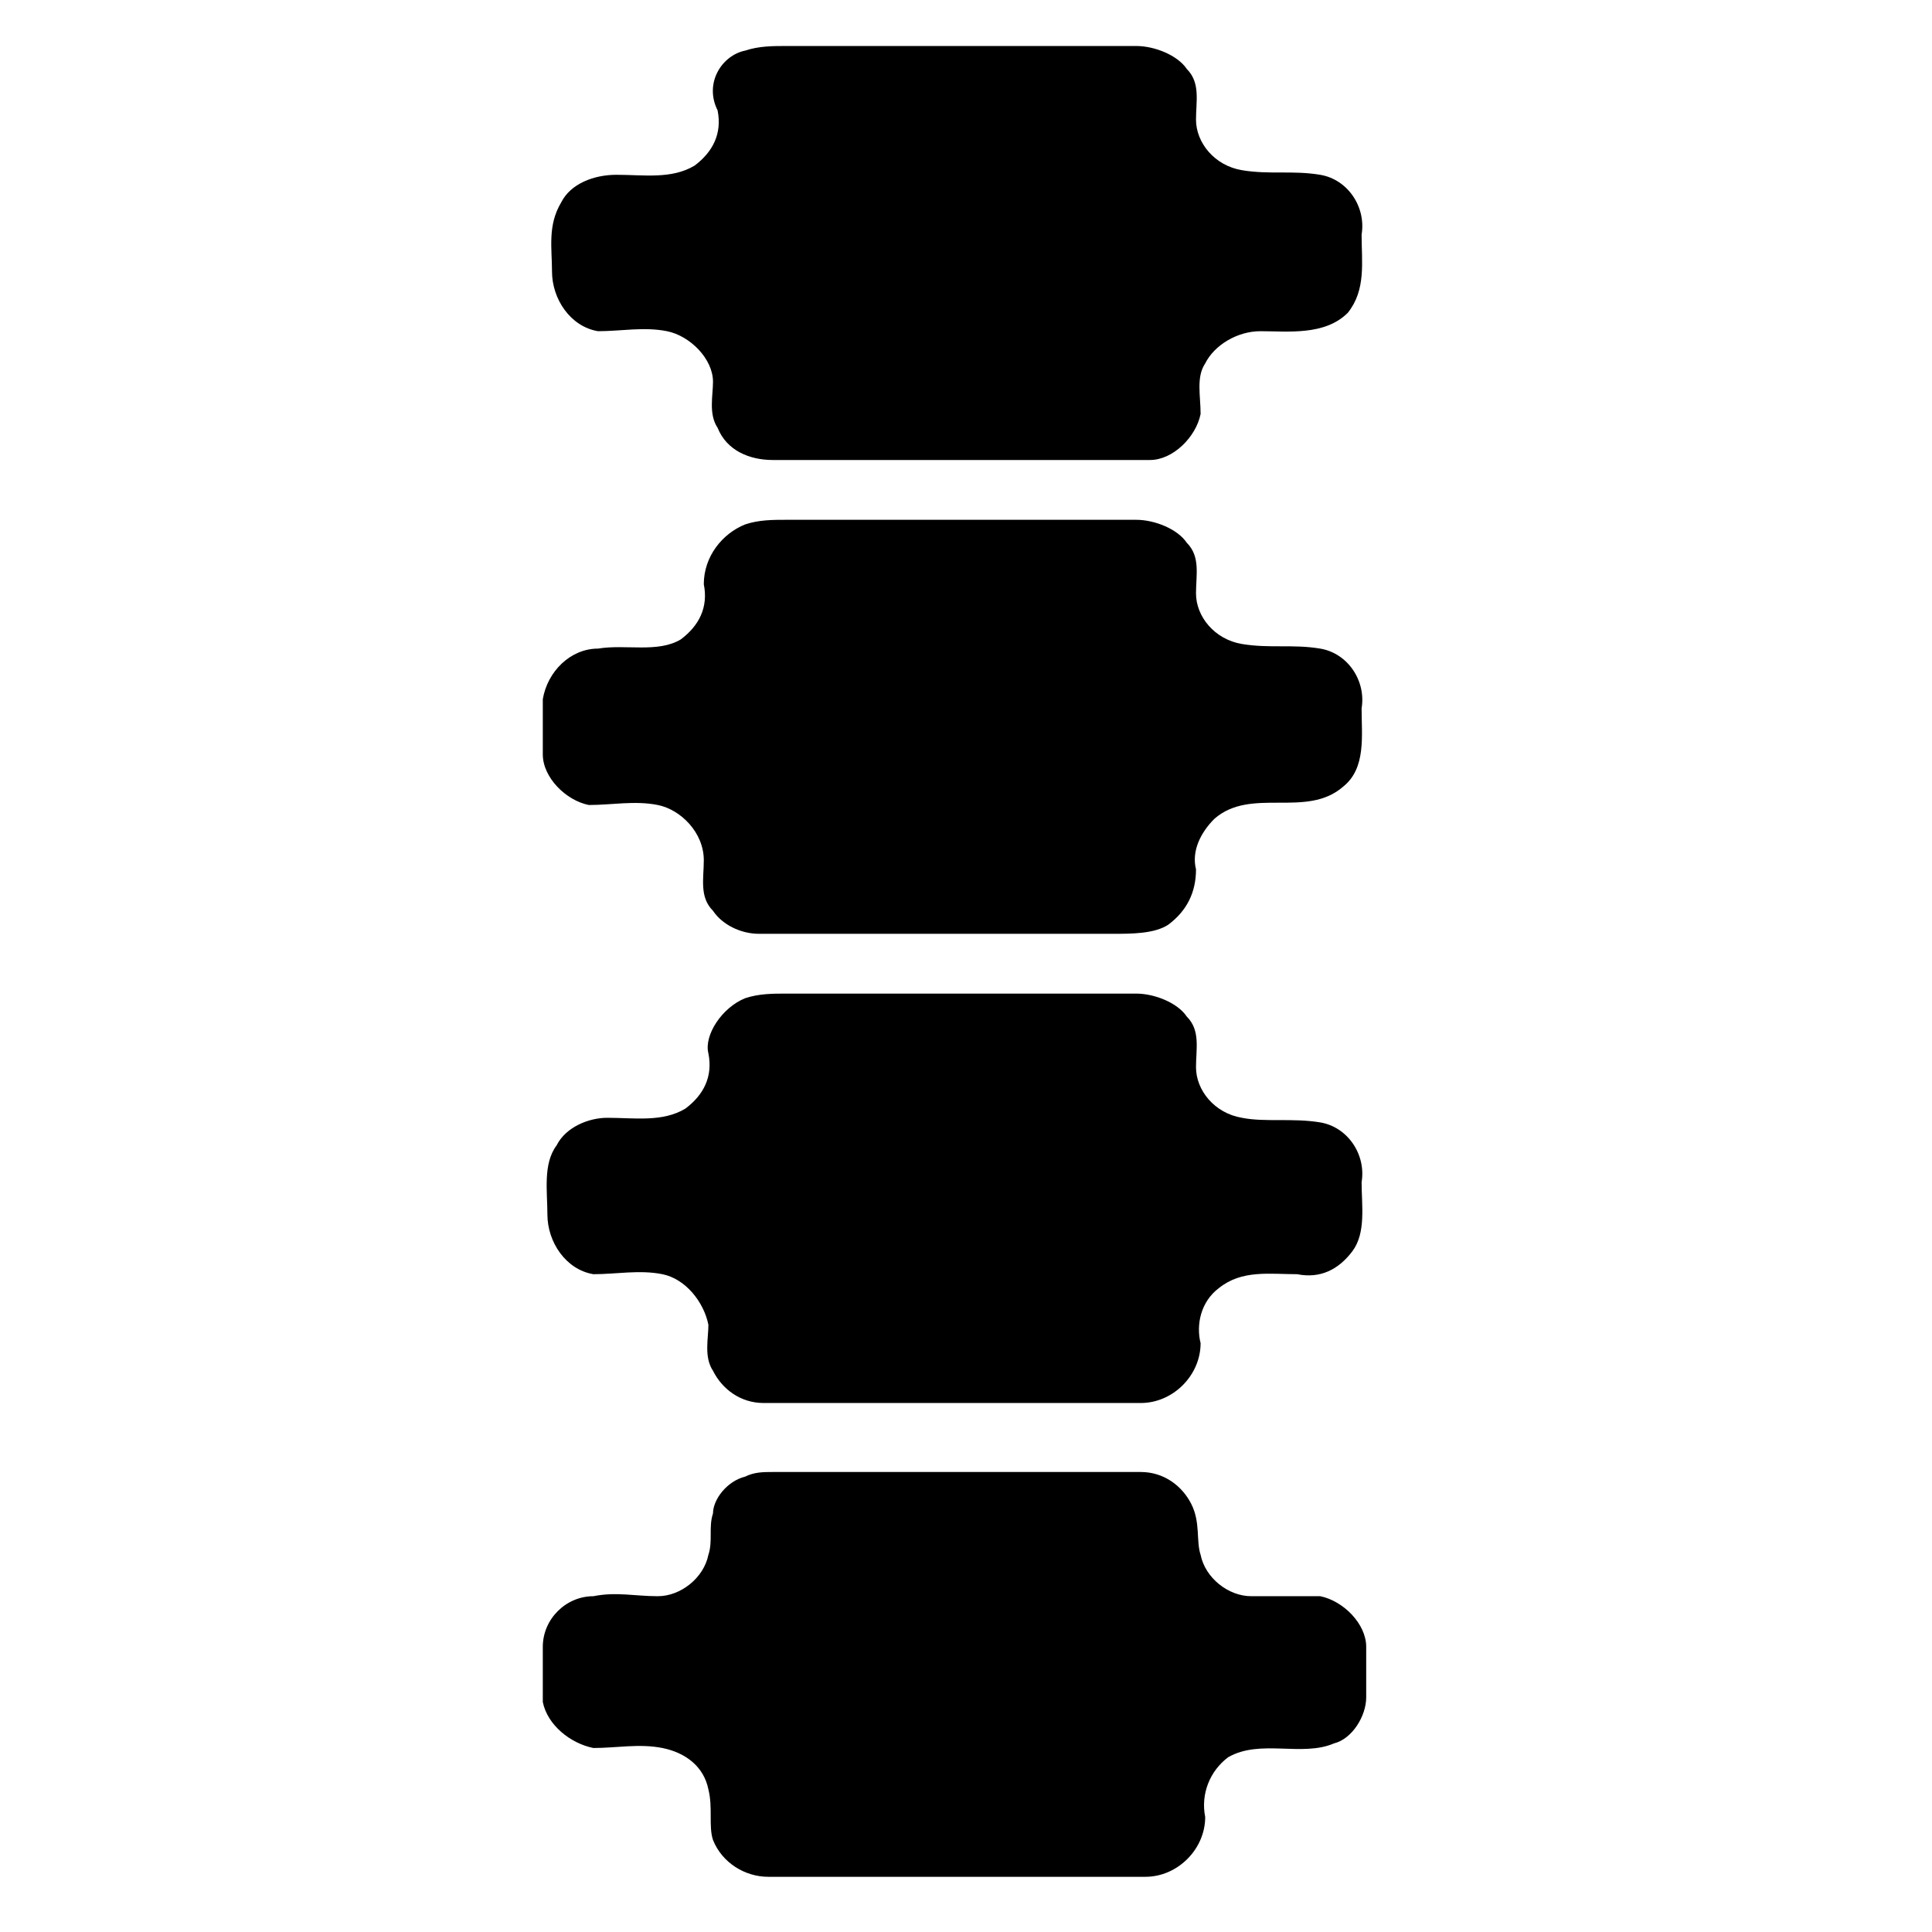
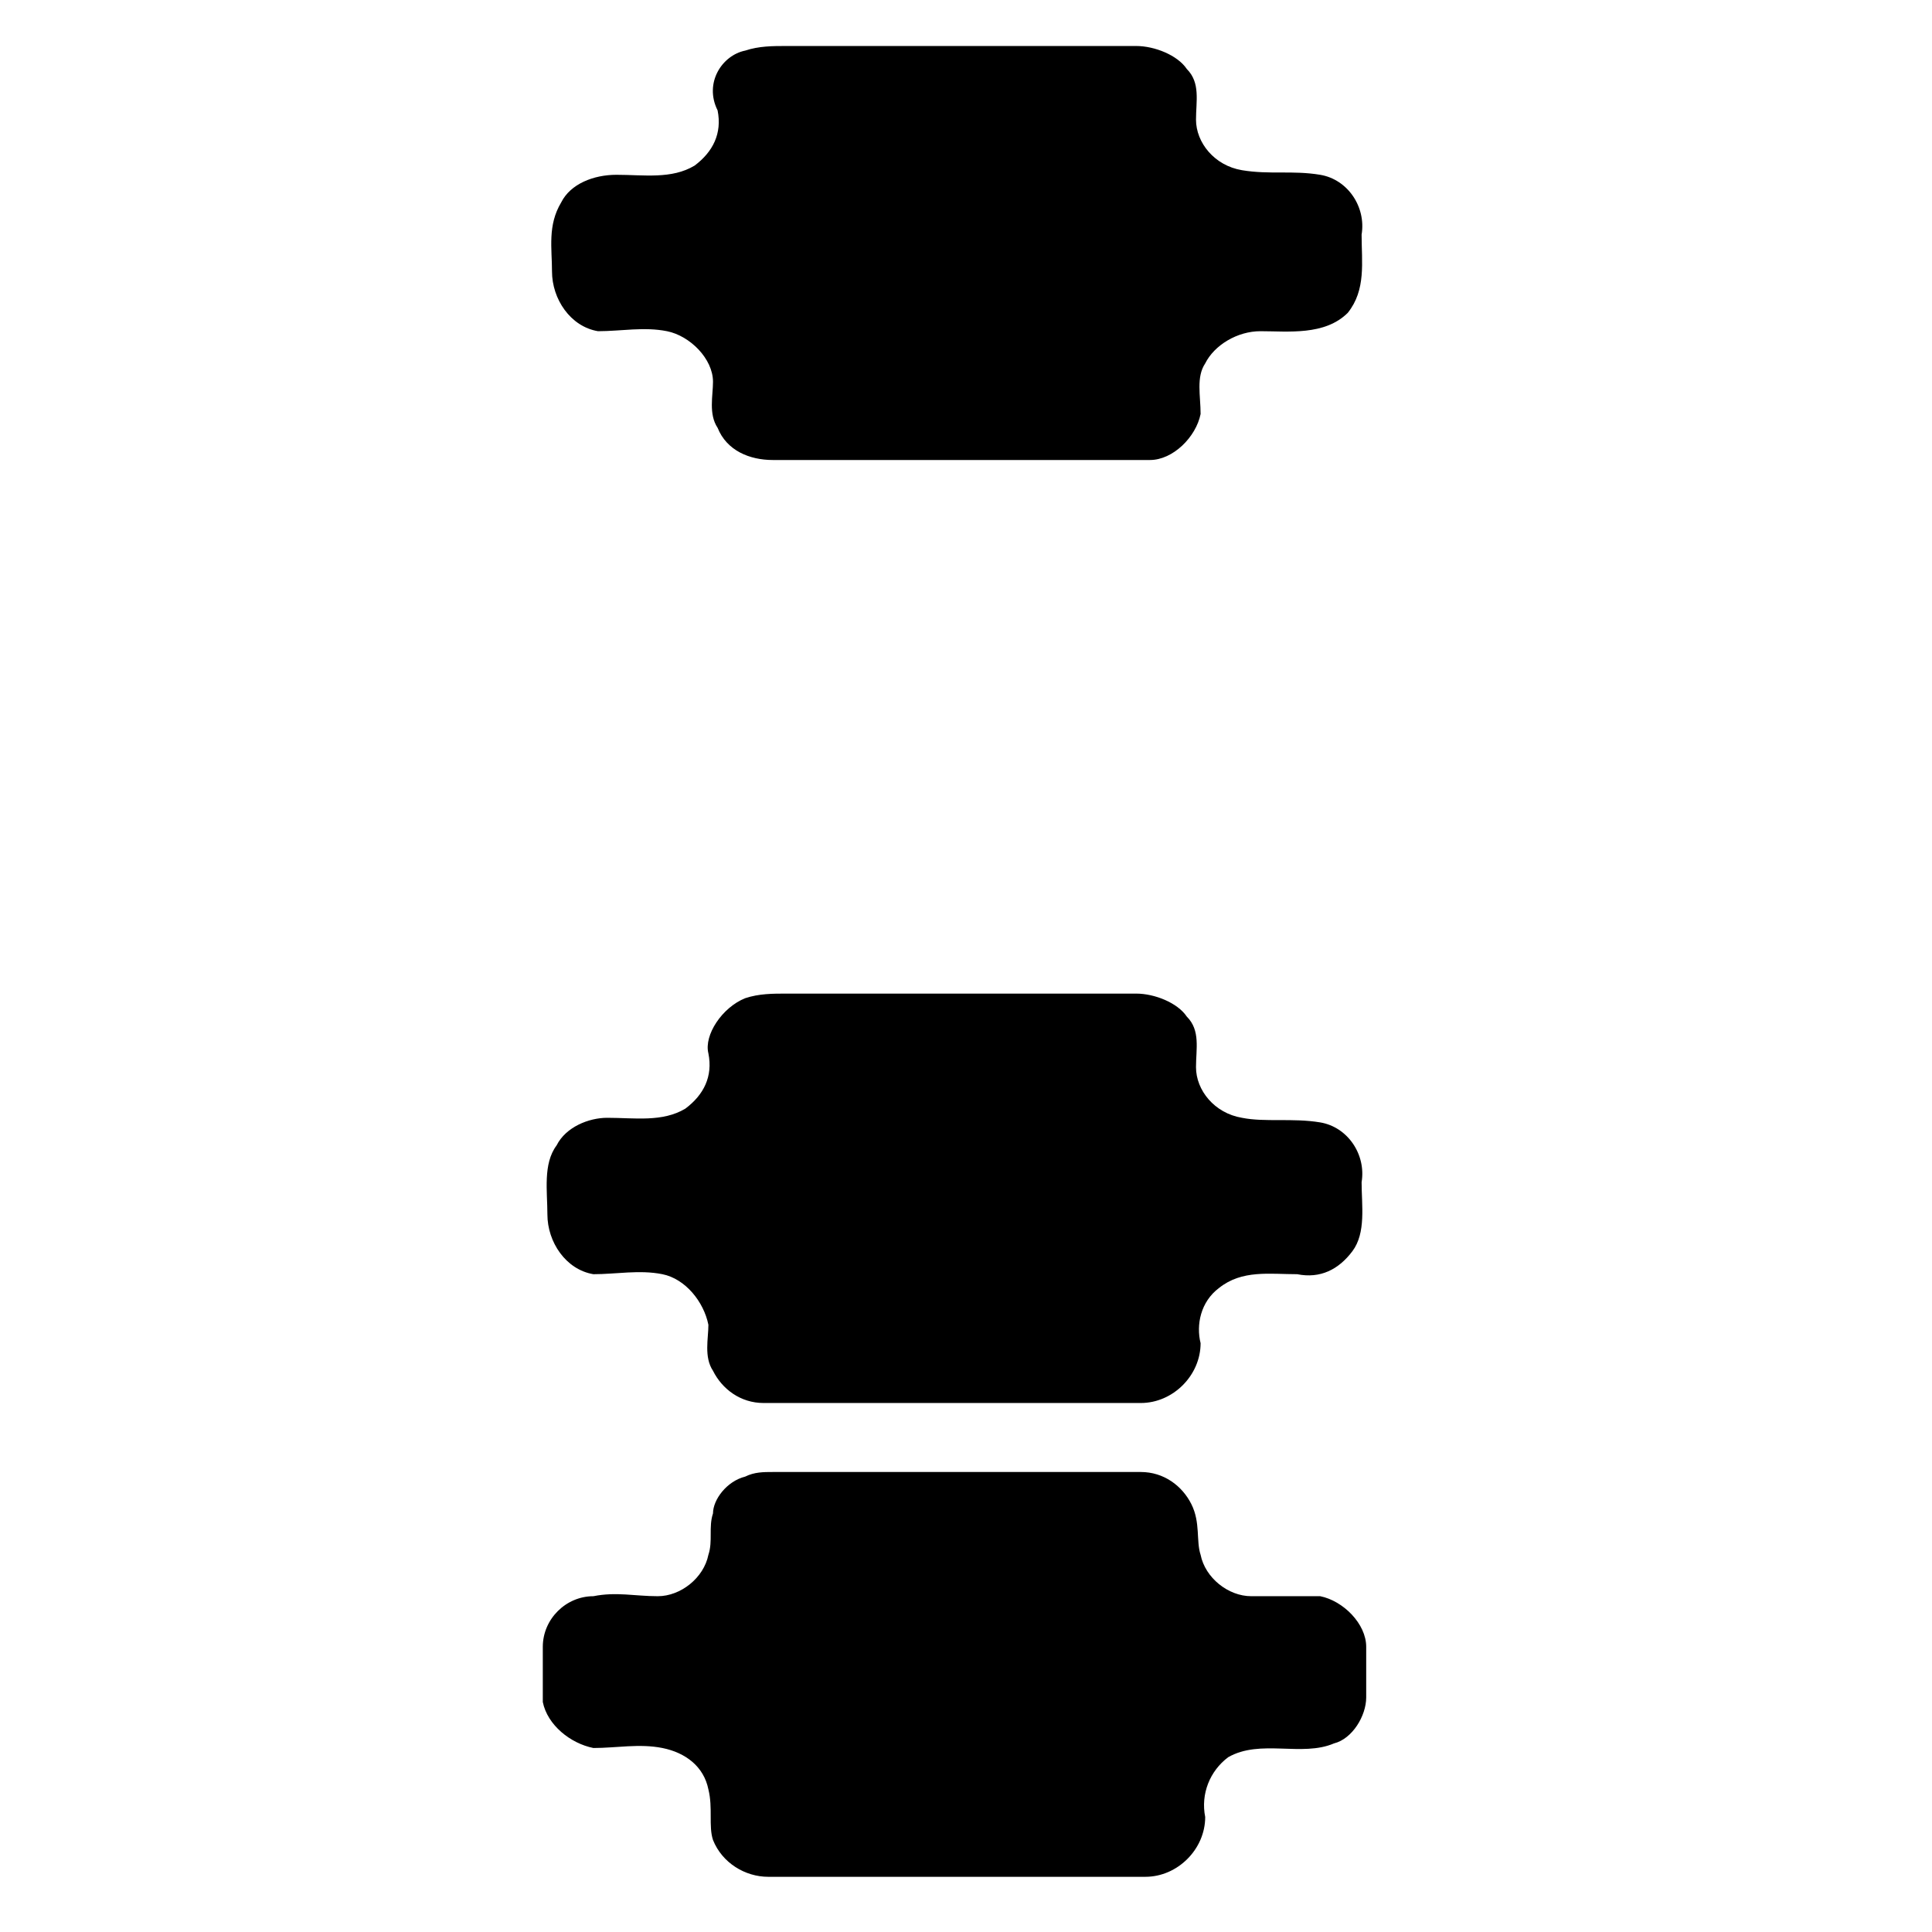
<svg xmlns="http://www.w3.org/2000/svg" version="1.1" id="Vrstva_1" x="0px" y="0px" viewBox="0 0 42 42" style="enable-background:new 0 0 42 42;" xml:space="preserve">
-   <path d="M16.2,11.4c0.3-0.1,0.6-0.1,0.9-0.1c2.5,0,5.1,0,7.6,0c0.4,0,0.9,0.2,1.1,0.5c0.3,0.3,0.2,0.7,0.2,1.1c0,0.5,0.4,1,1,1.1  c0.6,0.1,1.1,0,1.7,0.1c0.6,0.1,1,0.7,0.9,1.3c0,0.6,0.1,1.3-0.4,1.7c-0.8,0.7-2,0-2.8,0.7c-0.3,0.3-0.5,0.7-0.4,1.1  c0,0.5-0.2,0.9-0.6,1.2c-0.3,0.2-0.8,0.2-1.2,0.2c-2.6,0-5.1,0-7.7,0c-0.4,0-0.8-0.2-1-0.5c-0.3-0.3-0.2-0.7-0.2-1.1  c0-0.6-0.5-1.1-1-1.2c-0.5-0.1-1,0-1.5,0c-0.5-0.1-1-0.6-1-1.1c0-0.4,0-0.8,0-1.2c0.1-0.6,0.6-1.1,1.2-1.1c0.6-0.1,1.3,0.1,1.8-0.2  c0.4-0.3,0.6-0.7,0.5-1.2C15.3,12.1,15.7,11.6,16.2,11.4" />
  <path d="M16.2,21.7c0.3-0.1,0.6-0.1,0.9-0.1c2.5,0,5.1,0,7.6,0c0.4,0,0.9,0.2,1.1,0.5c0.3,0.3,0.2,0.7,0.2,1.1c0,0.5,0.4,1,1,1.1  c0.5,0.1,1.1,0,1.7,0.1c0.6,0.1,1,0.7,0.9,1.3c0,0.5,0.1,1.1-0.2,1.5c-0.3,0.4-0.7,0.6-1.2,0.5c-0.6,0-1.2-0.1-1.7,0.3  c-0.4,0.3-0.5,0.8-0.4,1.2c0,0.7-0.6,1.3-1.3,1.3c-2.7,0-5.5,0-8.2,0c-0.5,0-0.9-0.3-1.1-0.7c-0.2-0.3-0.1-0.7-0.1-1  c-0.1-0.5-0.5-1-1-1.1c-0.5-0.1-1,0-1.5,0c-0.6-0.1-1-0.7-1-1.3c0-0.5-0.1-1.1,0.2-1.5c0.2-0.4,0.7-0.6,1.1-0.6  c0.6,0,1.2,0.1,1.7-0.2c0.4-0.3,0.6-0.7,0.5-1.2C15.3,22.5,15.7,21.9,16.2,21.7" />
  <path d="M16.2,32.1c0.2-0.1,0.4-0.1,0.6-0.1c2.7,0,5.4,0,8,0c0.5,0,0.9,0.3,1.1,0.7c0.2,0.4,0.1,0.8,0.2,1.1  c0.1,0.5,0.6,0.9,1.1,0.9c0.5,0,1,0,1.5,0c0.5,0.1,1,0.6,1,1.1c0,0.4,0,0.7,0,1.1c0,0.4-0.3,0.9-0.7,1c-0.7,0.3-1.6-0.1-2.3,0.3  c-0.4,0.3-0.6,0.8-0.5,1.3c0,0.7-0.6,1.3-1.3,1.3c-2.7,0-5.5,0-8.2,0c-0.5,0-1-0.3-1.2-0.8c-0.1-0.3,0-0.7-0.1-1.1  c-0.1-0.5-0.5-0.8-1-0.9c-0.5-0.1-1,0-1.5,0c-0.5-0.1-1-0.5-1.1-1c0-0.4,0-0.8,0-1.2c0-0.6,0.5-1.1,1.1-1.1c0.5-0.1,0.9,0,1.4,0  c0.5,0,1-0.4,1.1-0.9c0.1-0.3,0-0.6,0.1-0.9C15.5,32.6,15.8,32.2,16.2,32.1" />
  <path d="M16.2,1.1C16.5,1,16.8,1,17.1,1c2.5,0,5.1,0,7.6,0c0.4,0,0.9,0.2,1.1,0.5c0.3,0.3,0.2,0.7,0.2,1.1c0,0.5,0.4,1,1,1.1  c0.6,0.1,1.1,0,1.7,0.1c0.6,0.1,1,0.7,0.9,1.3c0,0.6,0.1,1.2-0.3,1.7c-0.5,0.5-1.3,0.4-1.9,0.4c-0.5,0-1,0.3-1.2,0.7  C26,8.2,26.1,8.6,26.1,9c-0.1,0.5-0.6,1-1.1,1c-2.7,0-5.5,0-8.2,0c-0.5,0-1-0.2-1.2-0.7c-0.2-0.3-0.1-0.7-0.1-1c0-0.5-0.5-1-1-1.1  c-0.5-0.1-1,0-1.5,0c-0.6-0.1-1-0.7-1-1.3c0-0.5-0.1-1,0.2-1.5c0.2-0.4,0.7-0.6,1.2-0.6c0.6,0,1.2,0.1,1.7-0.2  c0.4-0.3,0.6-0.7,0.5-1.2C15.3,1.8,15.7,1.2,16.2,1.1" />
</svg>